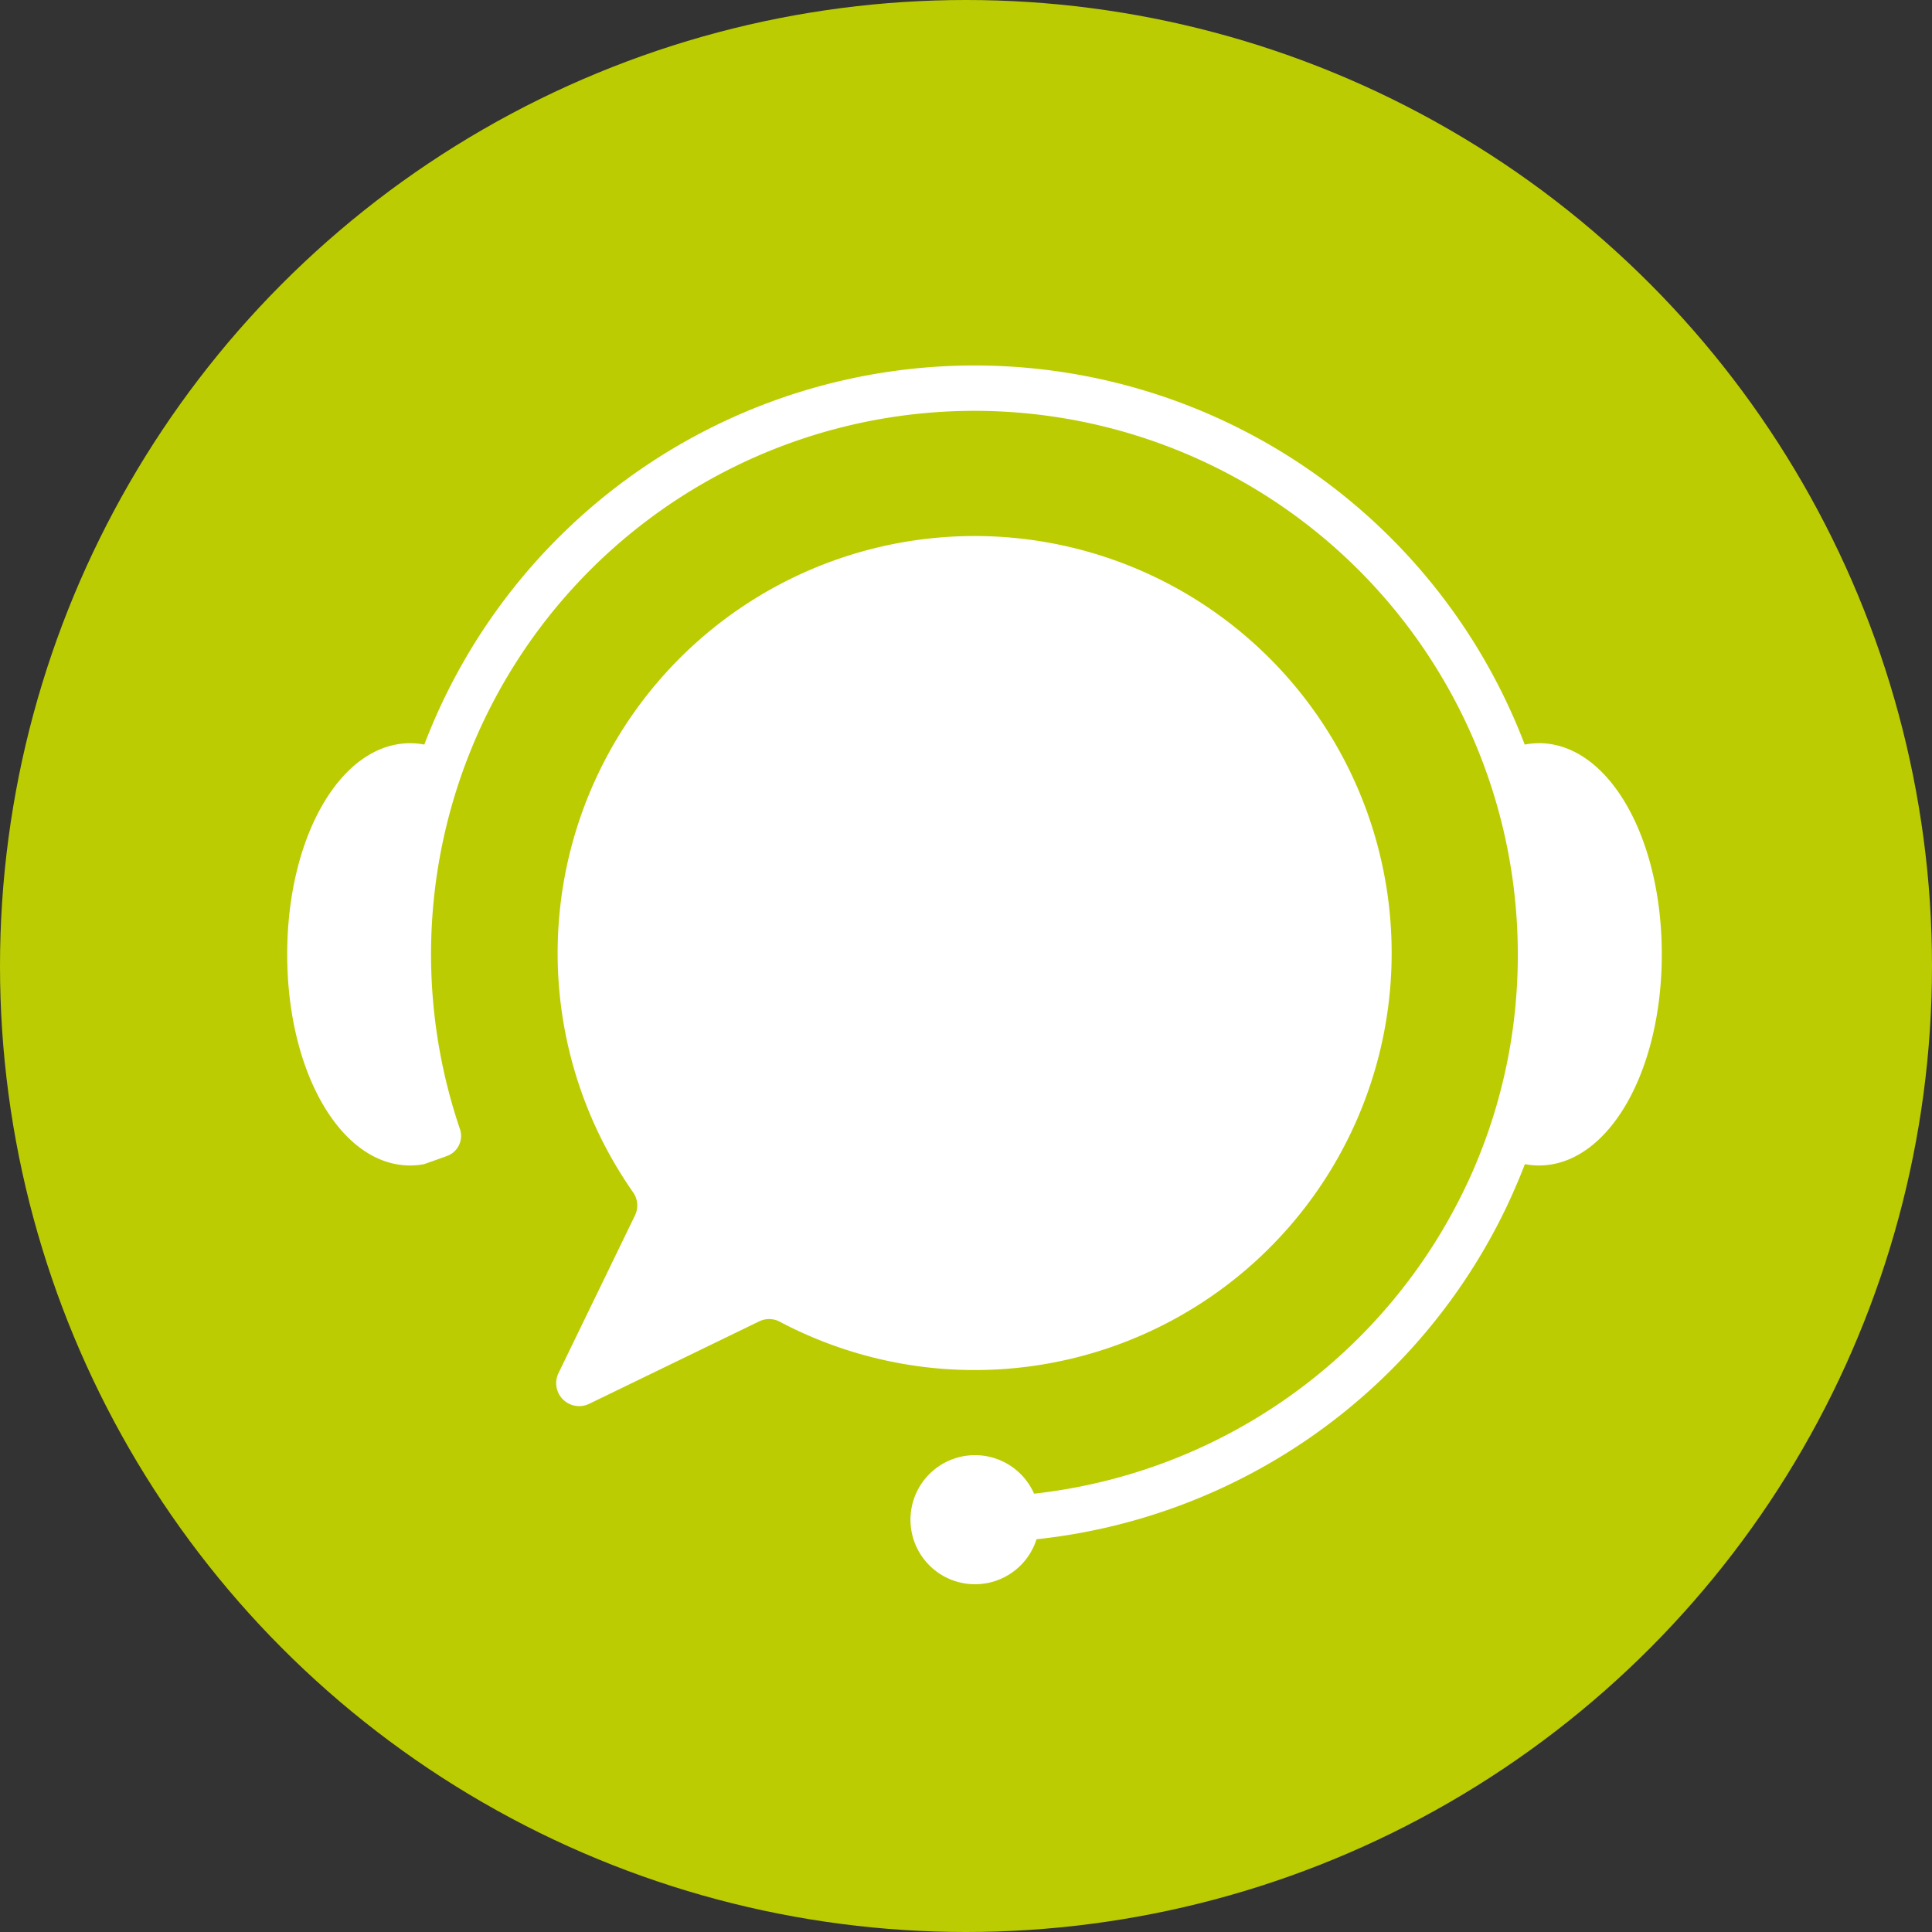
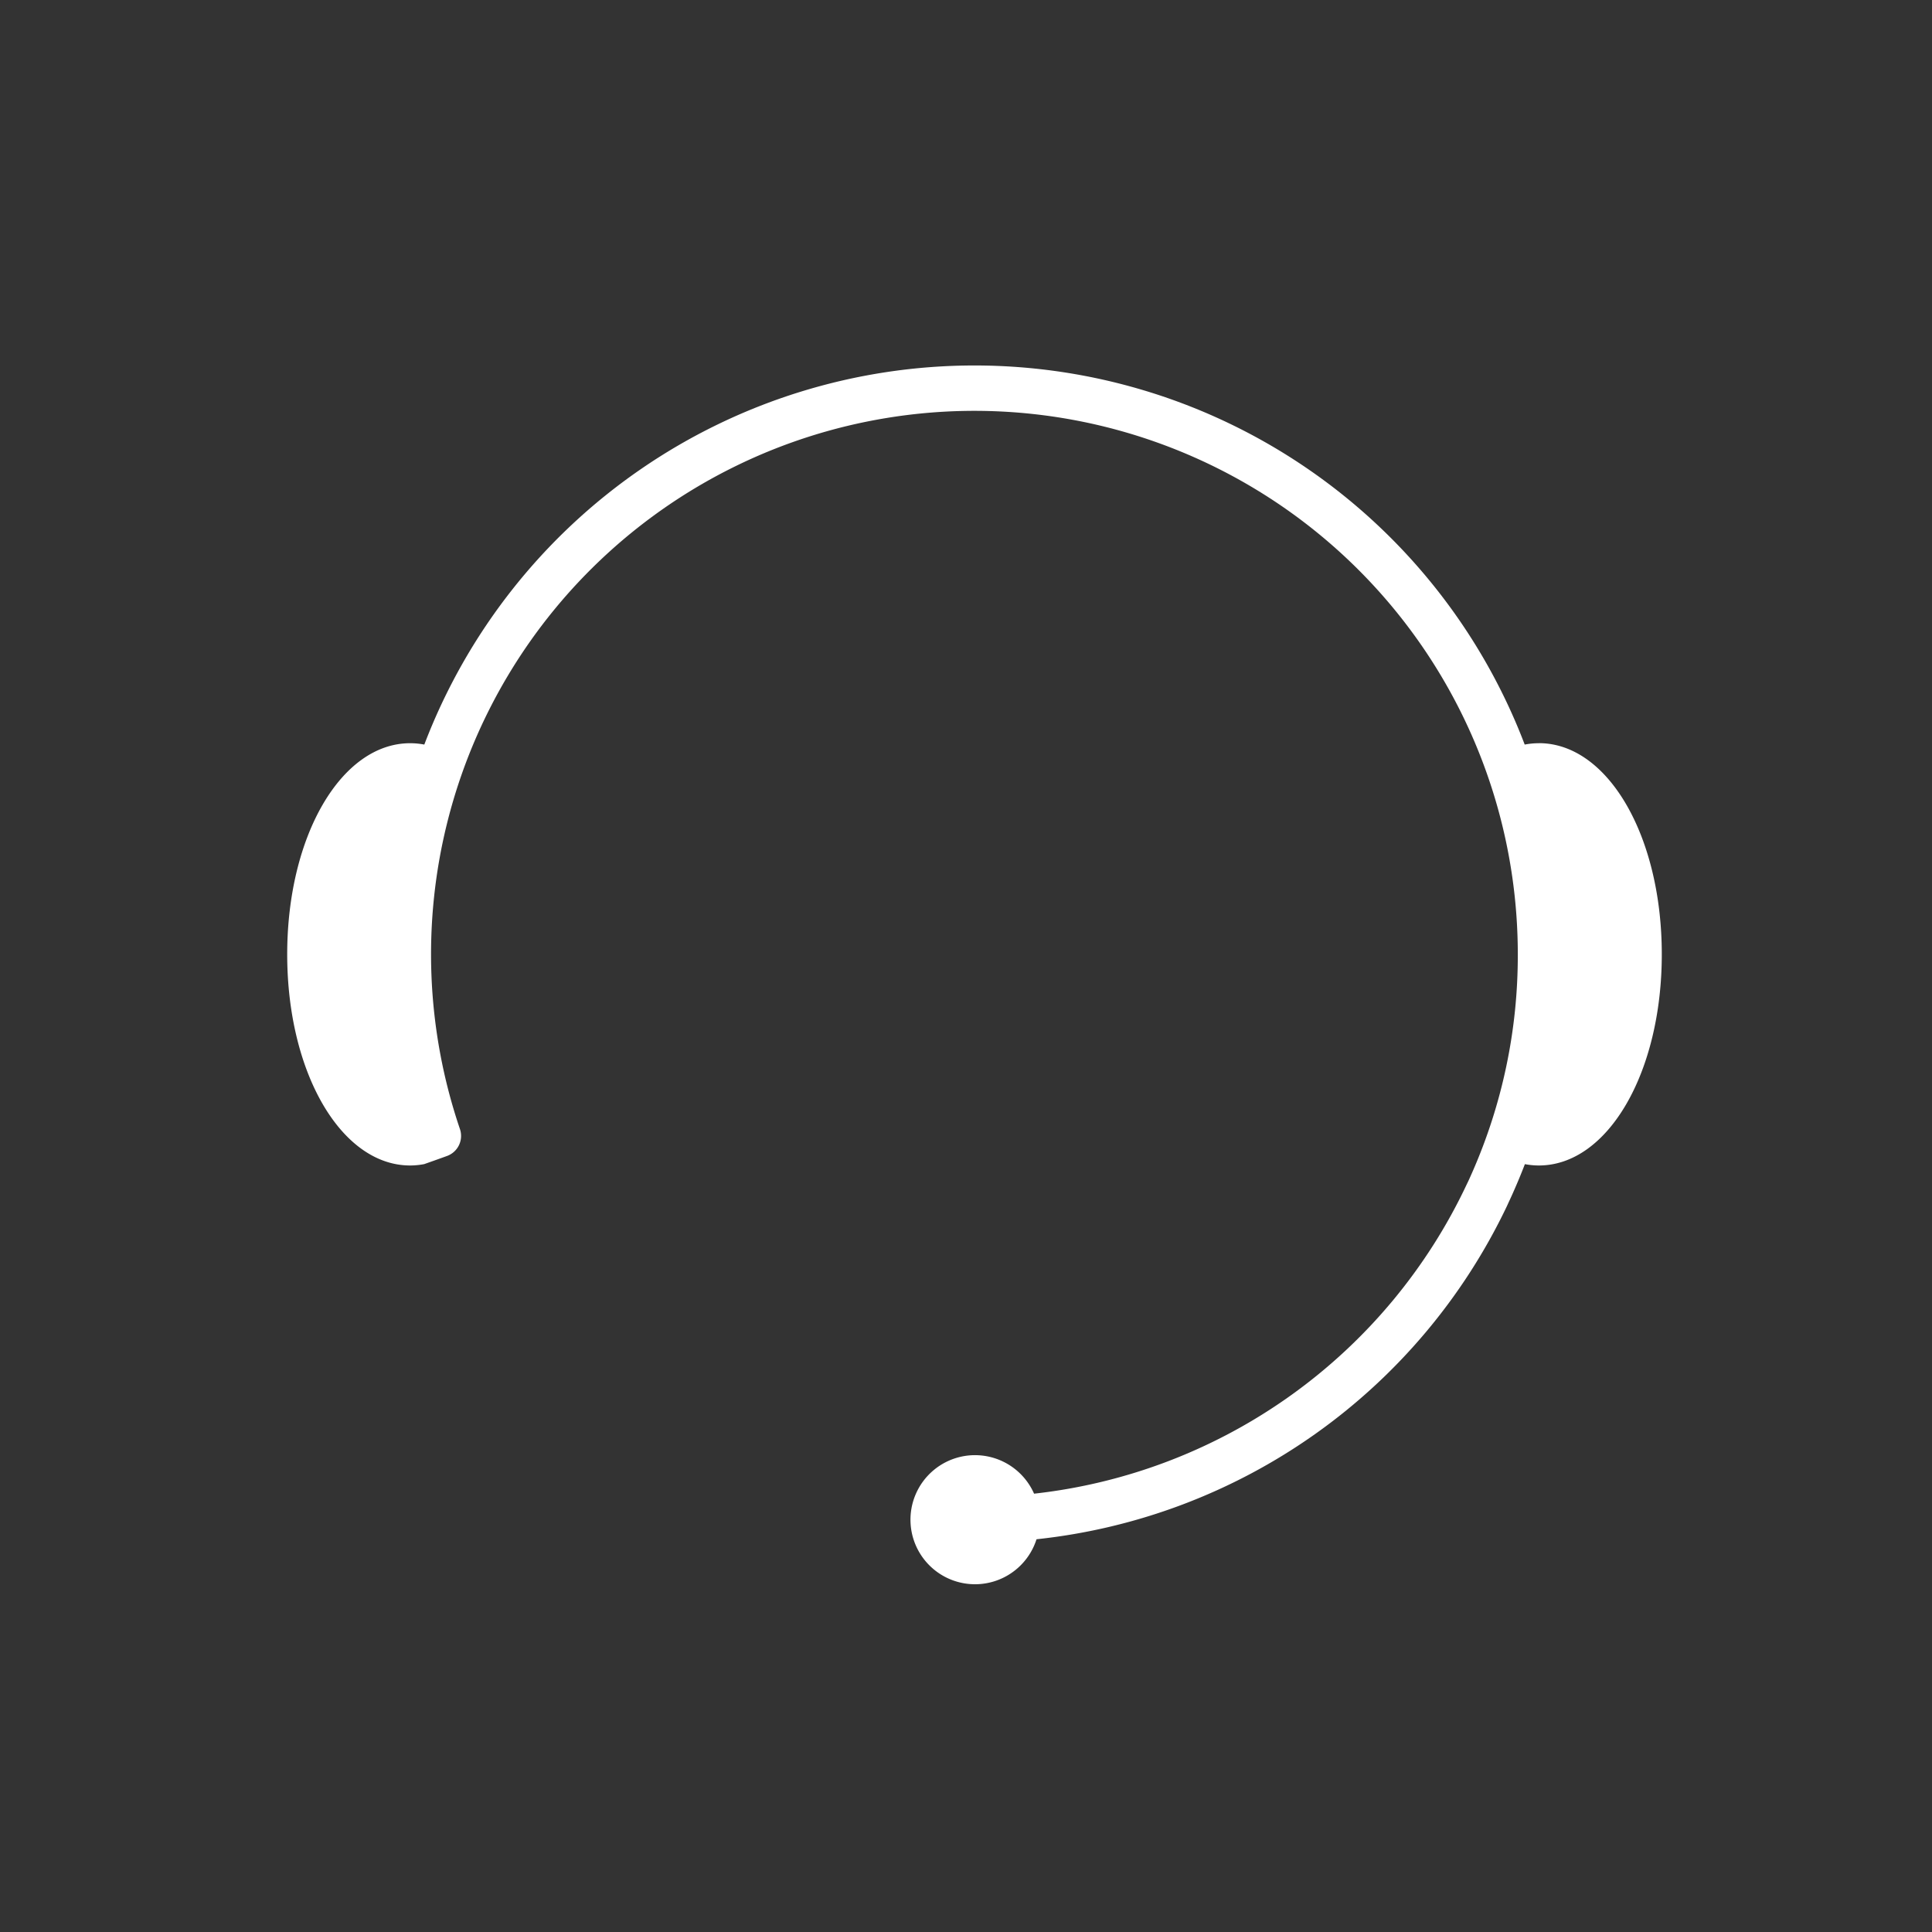
<svg xmlns="http://www.w3.org/2000/svg" viewBox="0 0 64 64" aria-labelledby="title desc">
  <rect x="0" y="0" width="64" height="64" fill="#333333" stroke="none" />
  <title id="title">Customer Service Icon</title>
  <desc id="desc">A green circle icon with a headset and speech bubble.</desc>
-   <circle cx="32" cy="32" r="32" fill="#bbcc02" />
  <g transform="translate(9.514 12.108)">
    <path d="M41.462,12.512h-.021a2.516,2.516,0,0,0-.447.045,19.505,19.505,0,0,0-36.452,0,2.516,2.516,0,0,0-.447-.045H4.073C1.789,12.512,0,15.584,0,19.506S1.789,26.5,4.073,26.5H4.09a2.514,2.514,0,0,0,.447-.045s.39-.136.76-.271a.707.707,0,0,0,.424-.894,18,18,0,1,1,35.044-5.784,17.833,17.833,0,0,1-1.513,7.231l-.013.029c-.051.115-.1.228-.157.342A18.039,18.039,0,0,1,24.741,37.372a2.138,2.138,0,1,0,.081,1.51A19.551,19.551,0,0,0,40.4,27.856h0c.02-.042.038-.084.057-.125q.081-.172.158-.346l.024-.055q.191-.432.361-.874a2.517,2.517,0,0,0,.445.044h.017c2.284,0,4.073-3.072,4.073-6.995s-1.789-6.995-4.073-6.995" fill="#fff" />
-     <path d="M128.646,102.945a13.814,13.814,0,1,0-4.856-4.286.759.759,0,0,1,.062.767l-2.533,5.223a.761.761,0,0,0,1.017,1.017l5.63-2.73a.754.754,0,0,1,.682.009" transform="translate(-112.332 -71.271)" fill="#fff" />
  </g>
</svg>